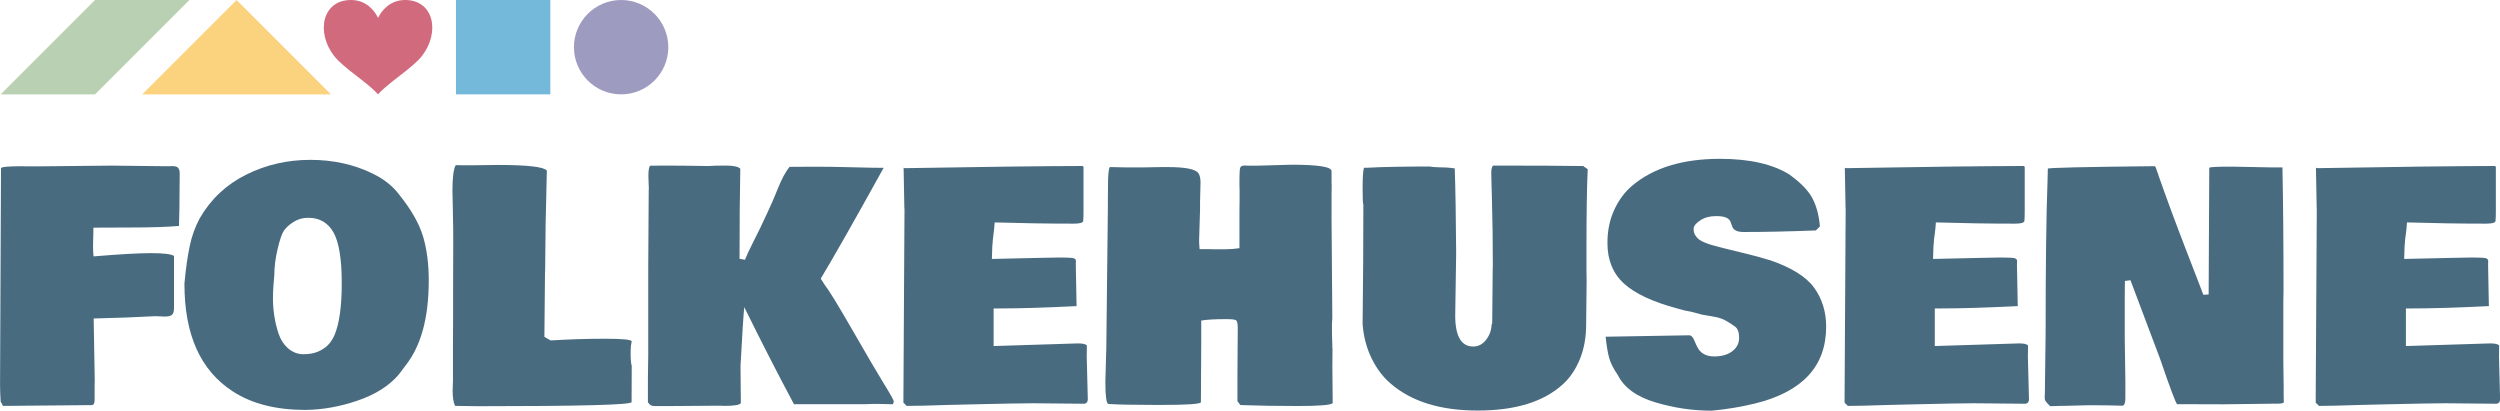
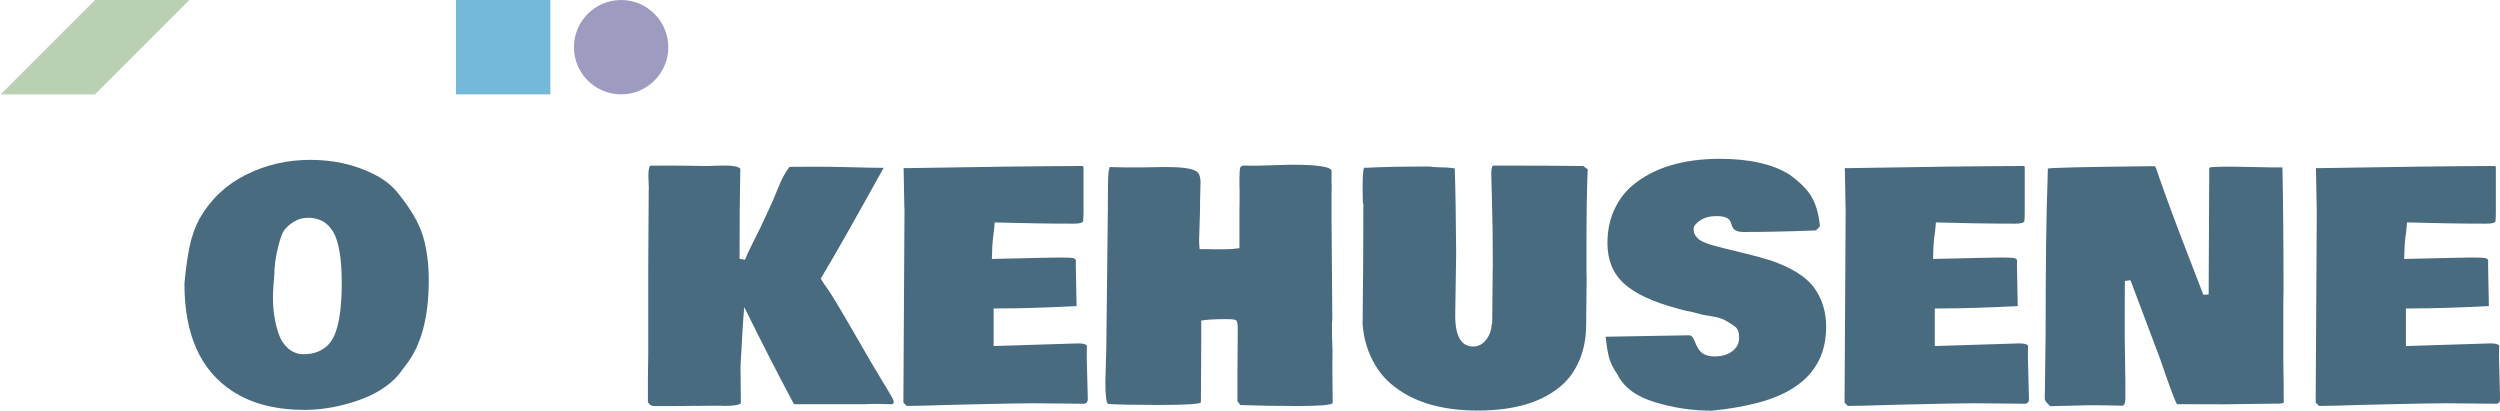
<svg xmlns="http://www.w3.org/2000/svg" id="Layer_1" data-name="Layer 1" viewBox="0 0 529.85 87.04">
  <defs>
    <style>
      .cls-1 {
        fill: #75b9da;
      }

      .cls-1, .cls-2, .cls-3, .cls-4, .cls-5, .cls-6 {
        stroke-width: 0px;
      }

      .cls-2 {
        fill: #9e9bc0;
      }

      .cls-3 {
        fill: #b9d0b2;
      }

      .cls-4 {
        fill: #d26a7d;
      }

      .cls-5 {
        fill: #496b80;
      }

      .cls-6 {
        fill: #fbd37f;
      }
    </style>
  </defs>
  <g>
-     <path class="cls-5" d="M38.09,36.8l-.03,3.06c0,3.01-.04,5.69-.13,8.03-2.57.22-6.08.33-10.54.33l-7.6.03v.95l-.07,2.9c0,.77.03,1.51.1,2.24,5.49-.46,9.55-.69,12.2-.69s4.26.2,4.86.59v11.03c0,.72-.14,1.21-.43,1.45-.29.24-.72.36-1.32.36h-.43l-1.78-.07c-3.93.22-8.29.38-13.07.49l.23,13.1-.03,1.12v3.09c0,.66-.2,1.01-.59,1.05l-18.83.17c-.04-.13-.21-.43-.49-.89-.09-1.45-.13-2.68-.13-3.69l.2-45.79c0-.28,1.49-.43,4.48-.43l.82.03h2.24l15.9-.16,11.29.13h1.12l.49-.03c.61,0,1.03.14,1.23.41.21.27.31.66.31,1.17Z" />
    <path class="cls-5" d="M39.08,60.2l.07-.72c.26-2.74.61-5.17,1.05-7.29.44-2.12,1.15-4.1,2.14-5.94,2.35-4.06,5.62-7.14,9.83-9.23,4.2-2.1,8.74-3.14,13.6-3.14s9.28.98,13.25,2.93c2.37,1.16,4.22,2.63,5.56,4.41,2.57,3.2,4.26,6.16,5.07,8.86.81,2.7,1.22,5.82,1.22,9.35,0,7.86-1.62,13.85-4.87,17.97l-1.51,2.01c-2.04,2.37-4.93,4.2-8.66,5.48-3.73,1.28-7.43,1.95-11.09,1.99-6.28,0-11.42-1.32-15.44-3.95-6.8-4.41-10.21-11.98-10.21-22.72ZM58.01,59.94s-.01.08-.03.16v.1c-.09.92-.13,1.95-.13,3.09s.09,2.35.28,3.62c.19,1.27.49,2.55.92,3.82.43,1.27,1.09,2.3,1.99,3.09.97.83,2.05,1.25,3.24,1.25s2.21-.17,3.03-.51c.82-.34,1.51-.77,2.07-1.3.56-.53,1.05-1.24,1.47-2.14,1.05-2.39,1.58-6.1,1.58-11.13s-.59-8.7-1.76-10.75c-1.17-2.05-2.95-3.08-5.32-3.08-1.19,0-2.22.29-3.11.86-.89.57-1.56,1.16-2.01,1.78-.45.61-.91,1.92-1.38,3.92-.47,2-.71,3.84-.71,5.53l-.13,1.68Z" />
-     <path class="cls-5" d="M133.89,72.32c-.15.62-.23,1.27-.23,1.98v.76c0,1.16.08,2,.23,2.5,0,3.31-.01,5.87-.03,7.67-.13.57-10.96.86-32.49.86-.99,0-2.62-.02-4.91-.07-.35-.66-.53-1.75-.53-3.26l.07-2.14v-7.47l.03-6.25v-6.19l.03-9.98c0-1.84-.02-3.58-.07-5.2v-.36l-.1-4.74c0-2.79.23-4.6.69-5.43.44.02,1.04.03,1.81.03h1.58l5.53-.07c6.3,0,9.77.4,10.4,1.19l-.26,11.49-.1,9.65-.03.4-.13,13.7,1.32.76c3.97-.24,7.82-.36,11.54-.36s5.6.19,5.65.56Z" />
    <path class="cls-5" d="M137.52,40.19l-.1-2.83c0-1.21.12-1.95.36-2.24.59-.02,1.72-.03,3.37-.03s3.09.01,4.3.03l4.64.07c.86-.07,2.1-.1,3.72-.1s2.66.22,3.09.66c-.11,5.36-.16,11.72-.16,19.1l1.15.2c.33-.86.93-2.14,1.79-3.85.87-1.71,1.37-2.71,1.5-3l.36-.79c.09-.2.49-1.05,1.2-2.55.71-1.5,1.44-3.19,2.19-5.07s1.55-3.35,2.4-4.43c1.54-.02,3.41-.03,5.61-.03s4.78.04,7.72.12c2.94.08,5.15.12,6.62.12-6.26,11.3-10.7,19.13-13.33,23.47l.76,1.22c.9,1.12,2.86,4.31,5.89,9.58,3.03,5.27,5.22,9.01,6.58,11.23l.79,1.28c.97,1.6,1.45,2.51,1.45,2.73s-.07.42-.2.59h-.2c-1.23-.04-2.22-.07-2.98-.07s-1.75.02-2.98.07h-14.78c-3.38-6.32-6.89-13.18-10.54-20.58-.18,1.76-.44,5.9-.79,12.44v.43l.07,7.47c-.26.4-1.42.59-3.46.59l-.69-.03h-1.78l-9.32.07h-3.03c-.61,0-1.05-.23-1.32-.69l-.1-.1v-5l.07-5.17v-18.6l.1-16.3Z" />
    <path class="cls-5" d="M191.67,44.2l-.16-8.66s.1.03.23.1c16.68-.29,29.25-.44,37.7-.46.09.04.15.11.2.2v9.28c0,.9-.02,1.64-.07,2.21-.11.35-.76.53-1.94.53h-.23c-5.31,0-10.84-.09-16.59-.26,0,.2-.03.55-.08,1.05s-.09.87-.12,1.09l-.16,1.25c-.11.83-.19,2.28-.23,4.35l10.21-.23c1.76-.04,3.03-.07,3.82-.07h.53c1.34,0,2.22.04,2.63.12.42.08.63.3.63.67l-.03.26v.79l.16,8.46-.03.03v-.03c-6.67.33-12.01.49-16,.49h-1.55v7.97l17.88-.56c.99,0,1.61.14,1.88.43-.02.57-.03,1.38-.03,2.44l.23,8.96c0,.55-.24.87-.72.96l-10.93-.1c-2.15,0-6.43.08-12.84.23l-5.4.13c-3.82.13-6.65.2-8.49.2l-.1-.07h.03c-.22-.22-.43-.43-.63-.62v-1.15l.2-35.19.03-4.77Z" />
    <path class="cls-5" d="M282.41,73.7l-.03,3.92c0,1.65.02,4.25.07,7.8-.31.42-2.74.63-7.31.63s-8.65-.07-12.25-.2c-.04-.04-.25-.32-.63-.82v-5.27l.07-10.11c0-.99-.11-1.57-.33-1.75-.22-.18-.89-.26-2.01-.26h-.46c-2.09,0-3.73.1-4.94.3v4.61l-.07,12.74c-.33.35-3.08.53-8.26.53h-1.58c-4.48,0-7.74-.07-9.78-.2-.42-.13-.63-1.69-.63-4.67l.2-7.28.33-29.5v-1.58c.02-.33.03-1.48.03-3.44s.12-3.21.36-3.74h.16c1.45.04,2.51.07,3.19.07h3.69l3.98-.07h1.25c3.73,0,5.9.43,6.52,1.28.31.44.46,1.11.46,2.01l-.1,4.12v1.55l-.2,6.52c0,.48.03,1.12.1,1.91h2.04l.82.03h2.63c.97,0,1.95-.08,2.96-.23v-7.8l.03-2.44v-2.27l-.03-.53v-1.68c0-1.29.06-2.08.18-2.37.12-.28.43-.43.94-.43l.66.03h2.14l7.11-.2c5.66,0,8.49.45,8.49,1.35v2.34l.03.79-.03,1.71v5.1l.16,21c0,.35-.02.81-.07,1.38v1.58c0,.7.02,1.62.07,2.77v.76Z" />
    <path class="cls-5" d="M336.27,59.45l-.1,9.25c0,2.83-.46,5.33-1.37,7.51s-2.11,3.93-3.61,5.27c-4.06,3.69-10.06,5.53-18.01,5.53s-14.12-1.93-18.53-5.79c-1.56-1.34-2.87-3.08-3.93-5.22-1.06-2.14-1.71-4.56-1.93-7.26.11-9.17.16-17.66.16-25.45-.11,0-.16-1.15-.16-3.46s.1-3.73.3-4.28h.69c3.23-.18,7.63-.26,13.2-.26.39.09,1.11.14,2.16.17,1.04.02,1.76.05,2.16.1l1.02.13c.15,4.35.25,10.33.3,17.94l-.2,13.23c0,4.39,1.27,6.58,3.82,6.58,1.08,0,1.98-.47,2.72-1.42.73-.94,1.12-2.01,1.17-3.19l.13-.33.1-11.09.03-.99c0-5.09-.06-10.01-.2-14.75l-.07-2.4c-.04-.97-.06-1.83-.06-2.6s.12-1.29.36-1.58c8.47,0,14.86.03,19.16.1.15.15.35.3.59.43h-.03l.36.23c-.18,4.15-.26,9.48-.26,16v5.66l.03,1.94Z" />
    <path class="cls-5" d="M340.58,71.36l17.42-.3c.44,0,.81.37,1.1,1.12.3.75.59,1.34.87,1.78.68,1.05,1.8,1.58,3.37,1.58s2.84-.37,3.8-1.1,1.45-1.68,1.45-2.85-.3-1.96-.89-2.39c-.59-.43-1.24-.84-1.94-1.25-.7-.41-1.74-.72-3.11-.94s-2.12-.35-2.25-.4h.07l-1.88-.49c-1.21-.22-2.22-.46-3.03-.72-5.25-1.4-9.04-3.17-11.37-5.3-2.34-2.13-3.51-4.99-3.51-8.59,0-2.61.48-4.96,1.45-7.05.96-2.08,2.23-3.79,3.79-5.1,4.5-3.8,10.71-5.7,18.63-5.7,6.3,0,11.25,1.14,14.85,3.42h-.03c2.3,1.67,3.88,3.31,4.74,4.92.86,1.61,1.39,3.6,1.61,5.98l-.86.86c-5.77.22-10.89.33-15.34.33-1.34,0-2.14-.4-2.4-1.19-.11-.33-.23-.66-.36-.99-.31-.79-1.29-1.19-2.96-1.19h-.13c-1.29,0-2.4.3-3.32.91-.92.6-1.39,1.19-1.4,1.76-.01.57.11,1.04.36,1.42.25.37.52.67.81.89.28.22.72.44,1.32.68s1.04.38,1.33.46c.3.08.76.2,1.4.38l1.15.3c.46.13,1.8.46,4.03.99,2.23.53,4.09,1.03,5.58,1.51v-.03c4.67,1.58,7.86,3.55,9.56,5.91,1.7,2.36,2.55,5.11,2.55,8.25,0,8.36-4.99,13.78-14.98,16.26-2.9.72-5.99,1.24-9.28,1.55-4.04,0-8.03-.59-11.98-1.78-3.95-1.18-6.6-3.12-7.93-5.79-.9-1.29-1.5-2.49-1.81-3.57-.31-1.09-.56-2.61-.76-4.56.07.02.16.03.3.03Z" />
    <path class="cls-5" d="M391.15,44.2l-.16-8.66s.1.03.23.1c16.68-.29,29.25-.44,37.7-.46.09.04.15.11.2.2v9.28c0,.9-.02,1.64-.07,2.21-.11.35-.76.53-1.94.53h-.23c-5.31,0-10.84-.09-16.59-.26,0,.2-.03.55-.08,1.05-.06.5-.09.87-.12,1.09l-.17,1.25c-.11.83-.19,2.28-.23,4.35l10.21-.23c1.76-.04,3.03-.07,3.82-.07h.53c1.34,0,2.22.04,2.63.12.42.08.63.3.63.67l-.03.26v.79l.16,8.46-.03.03v-.03c-6.67.33-12.01.49-16,.49h-1.55v7.97l17.88-.56c.99,0,1.61.14,1.88.43-.02.57-.03,1.38-.03,2.44l.23,8.96c0,.55-.24.87-.72.96l-10.93-.1c-2.15,0-6.43.08-12.84.23l-5.4.13c-3.82.13-6.65.2-8.49.2l-.1-.07h.03c-.22-.22-.43-.43-.63-.62v-1.15l.2-35.19.03-4.77Z" />
    <path class="cls-5" d="M483.96,61.92l-.03,2.21v12.18l.07,5.79v1.65l.03,1.55c-.13.18-.67.26-1.61.26h-.86l-10.34.13c-4.39,0-7.66-.01-9.81-.03-.33-.35-1.53-3.54-3.59-9.58l-6.29-16.69-1.18.16-.03,3.36v8.92l.13,8.92v3.69c0,.99-.22,1.5-.66,1.55-2.17-.07-4.25-.1-6.22-.1h-1.02l-4.97.13h-.66l-2.37.07-.1-.07c-.72-.68-1.09-1.17-1.09-1.48v-.59l.03-.66.16-12.84c0-14.09.13-24.75.4-31.97l.07-2.73c0-.2,7.56-.37,22.68-.53.13.09.33.57.59,1.45v-.1l.2.66c1.62,4.65,3.6,9.99,5.93,16.02,2.33,6.02,3.51,9.1,3.56,9.23l1.12-.07.13-26.83c0-.18,1.6-.26,4.81-.26l8.26.16h2.44c.15,7.27.23,16.08.23,26.44Z" />
    <path class="cls-5" d="M491,44.2l-.16-8.66s.1.03.23.1c16.68-.29,29.25-.44,37.7-.46.09.04.15.11.2.2v9.28c0,.9-.02,1.64-.07,2.21-.11.35-.76.53-1.94.53h-.23c-5.31,0-10.84-.09-16.59-.26,0,.2-.03.55-.08,1.05-.06.5-.09.87-.12,1.09l-.17,1.25c-.11.83-.19,2.28-.23,4.35l10.21-.23c1.76-.04,3.03-.07,3.82-.07h.53c1.34,0,2.22.04,2.63.12.42.08.63.3.63.67l-.03.26v.79l.16,8.46-.03.03v-.03c-6.67.33-12.01.49-16,.49h-1.55v7.97l17.88-.56c.99,0,1.61.14,1.88.43-.02.57-.03,1.38-.03,2.44l.23,8.96c0,.55-.24.87-.72.96l-10.93-.1c-2.15,0-6.43.08-12.84.23l-5.4.13c-3.82.13-6.65.2-8.49.2l-.1-.07h.03c-.22-.22-.43-.43-.63-.62v-1.15l.2-35.19.03-4.77Z" />
  </g>
  <g>
    <polygon class="cls-3" points="20.14 0 .14 20 20.14 20 40.14 0 20.14 0" />
-     <path class="cls-4" d="M85.86,0c-3.28,0-5.06,2.35-5.73,3.81-.66-1.45-2.45-3.81-5.73-3.81-6.16,0-7.44,6.9-3.61,11.83,2.03,2.62,7.14,5.66,9.33,8.17,2.19-2.51,7.3-5.55,9.33-8.17,3.83-4.93,2.56-11.83-3.6-11.83" />
    <rect class="cls-1" x="96.64" width="20" height="20" />
    <path class="cls-2" d="M131.64,20c5.52,0,10-4.48,10-10s-4.48-10-10-10-10,4.48-10,10,4.48,10,10,10" />
-     <polygon class="cls-6" points="50.14 0 30.14 20 70.14 20 50.14 0" />
  </g>
</svg>